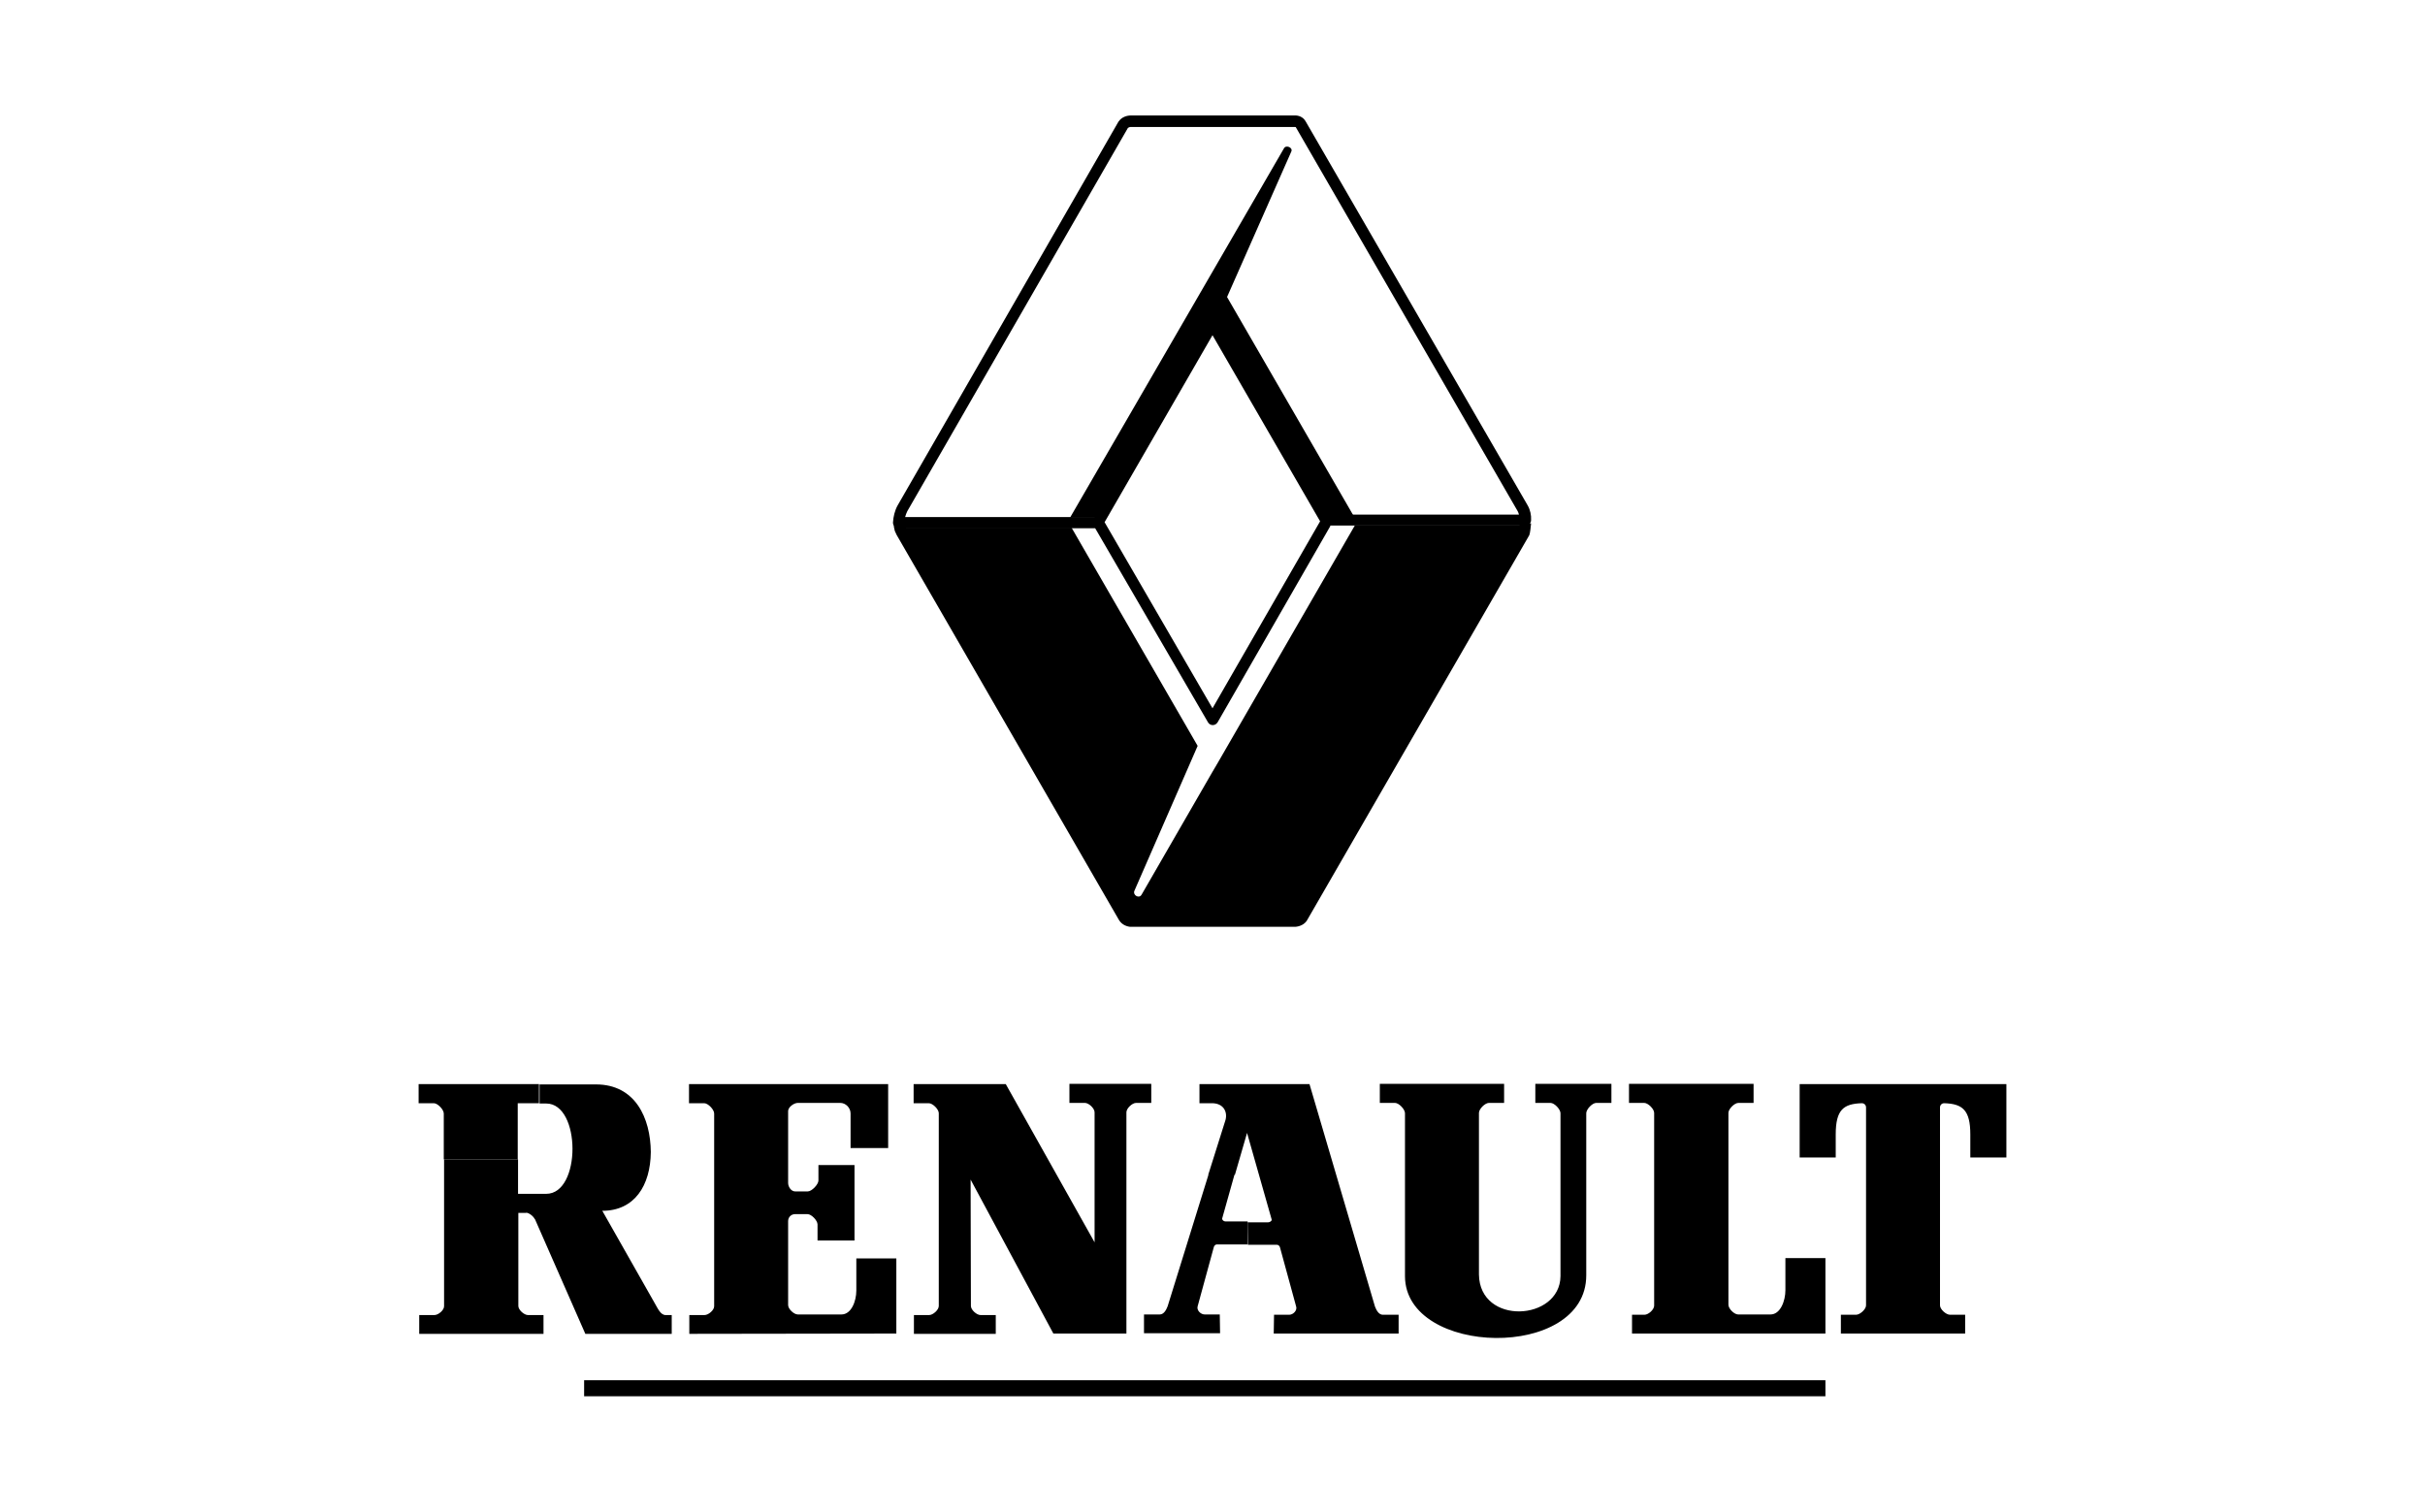
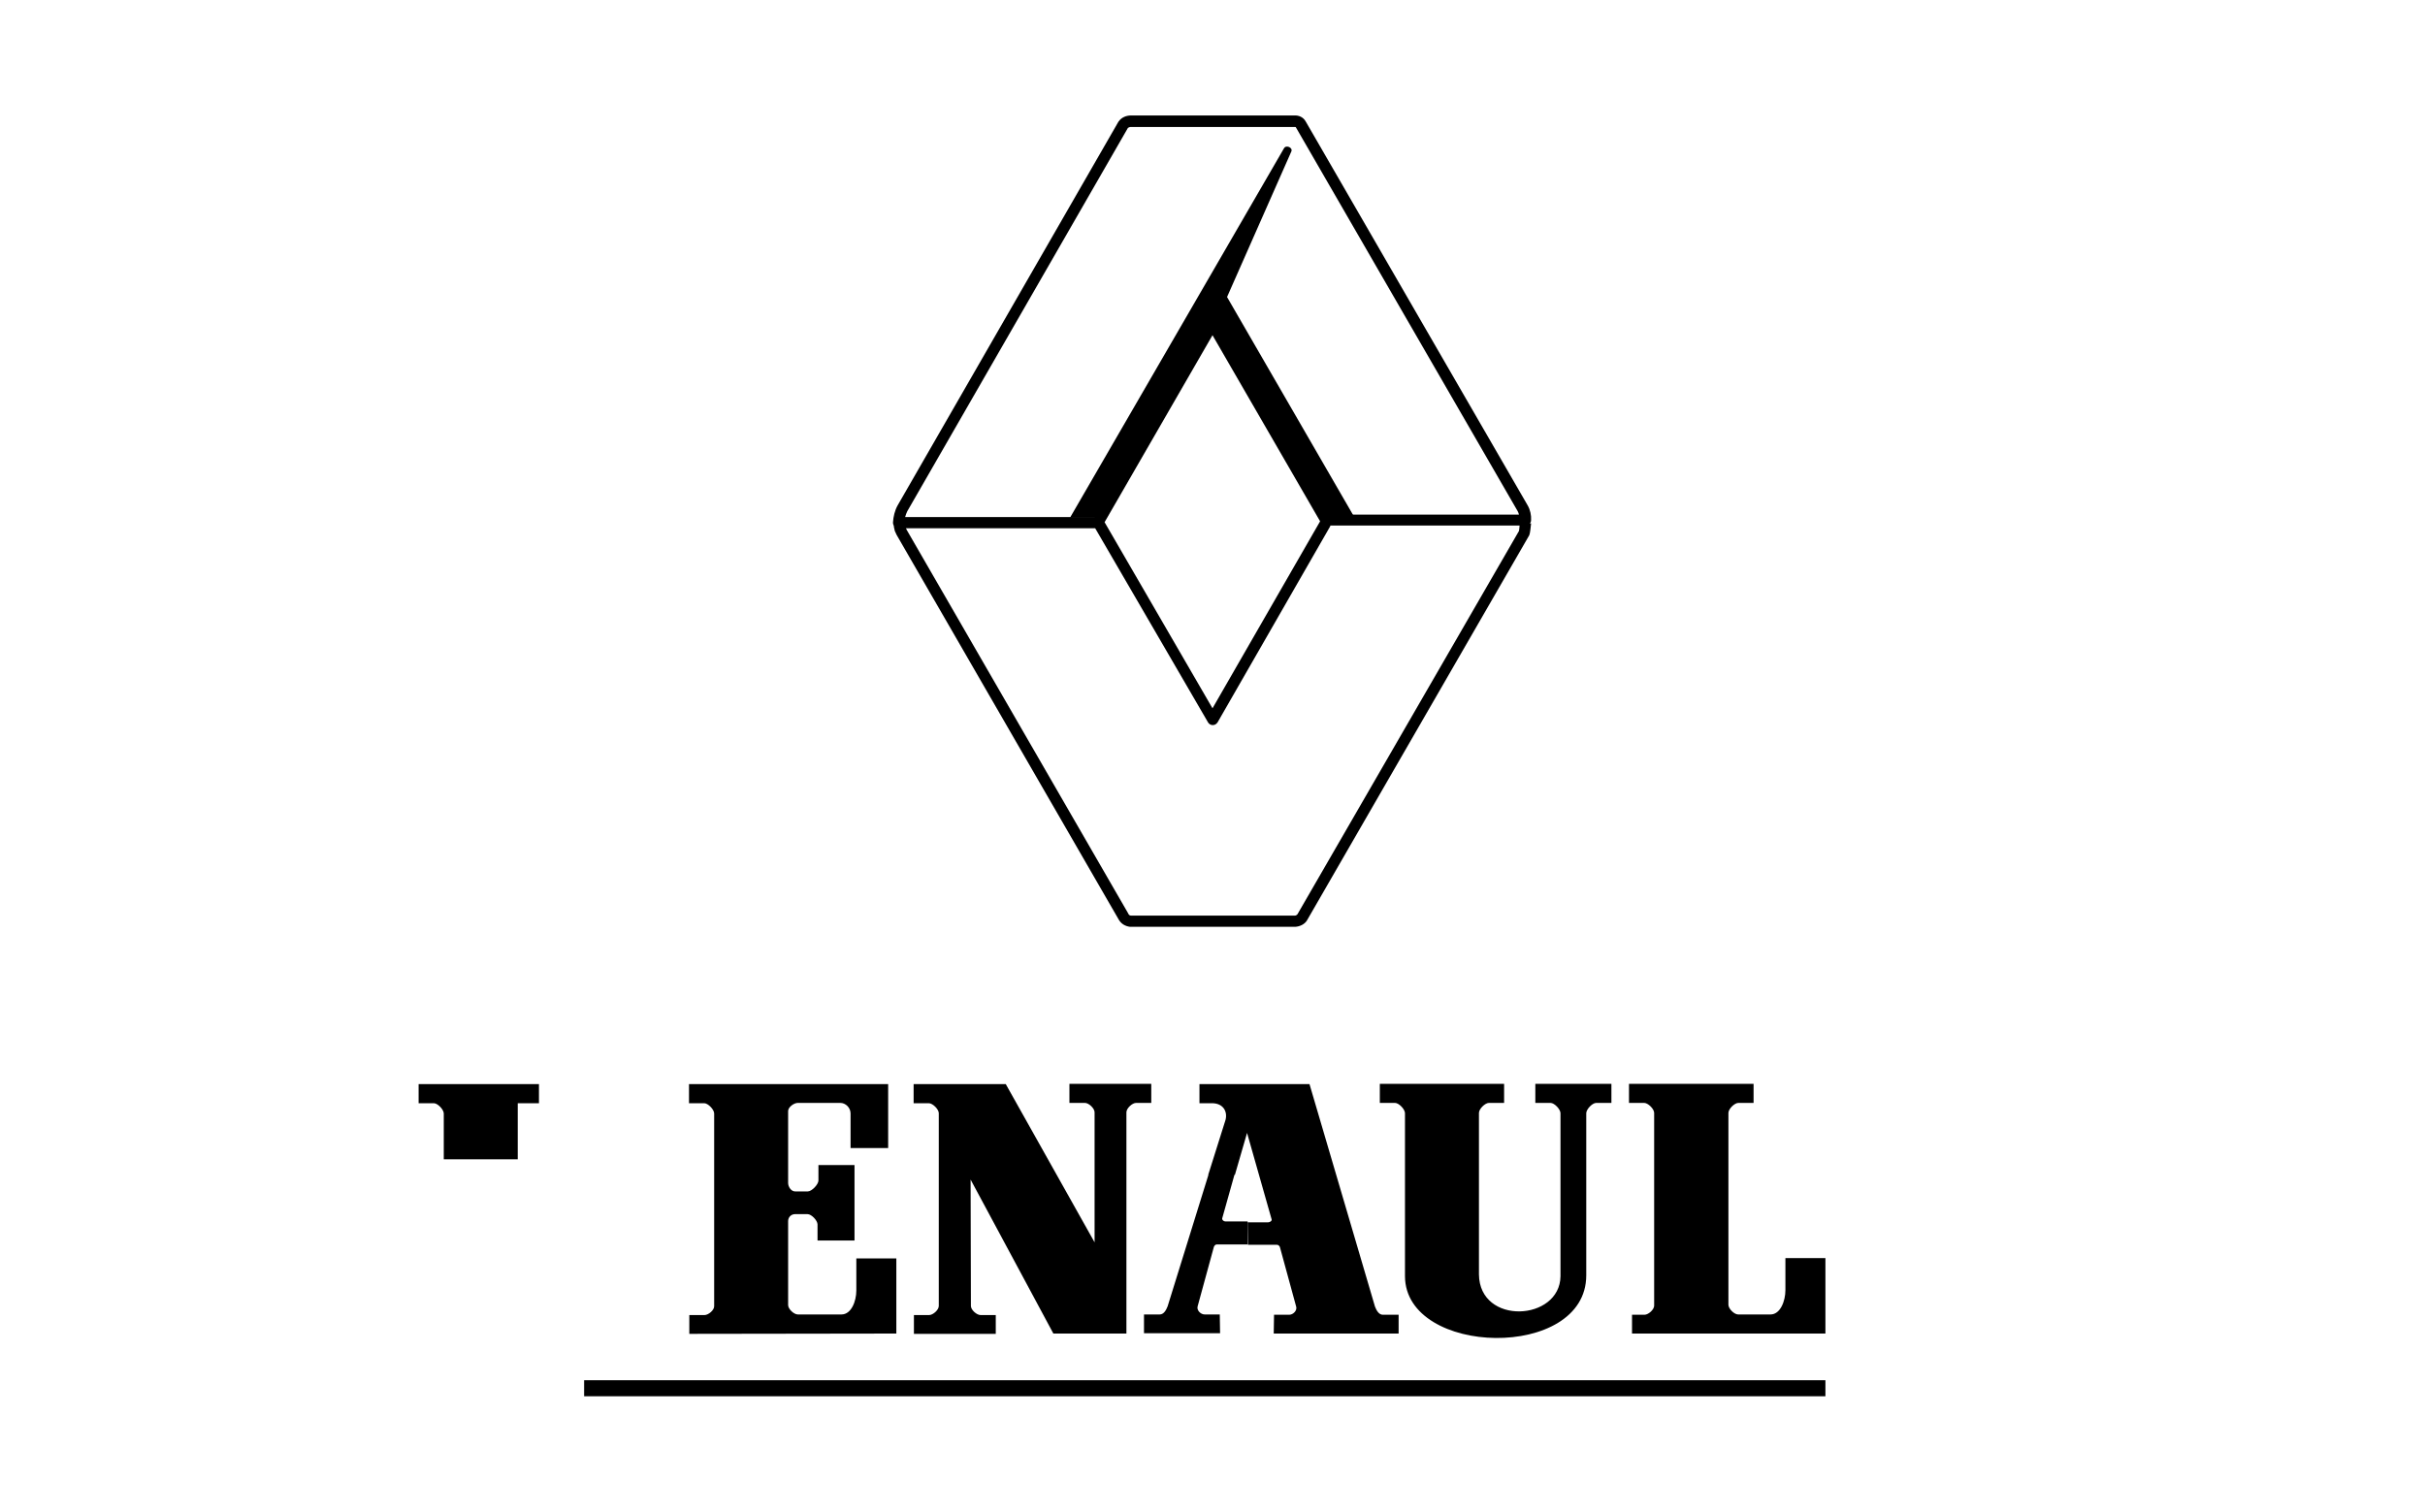
<svg xmlns="http://www.w3.org/2000/svg" version="1.1" id="Layer_1" x="0px" y="0px" viewBox="0 0 800 498.8" style="enable-background:new 0 0 800 498.8;" xml:space="preserve">
  <style type="text/css">
	.st0{fill:#1D1D1B;}
	.st1{fill-rule:evenodd;clip-rule:evenodd;}
</style>
  <g>
    <path d="M602.2,460.7v-5.3H192.7v5.3H602.2z M177.9,357.7h-39.8v6.3h5c1.3,0,3.3,2.1,3.3,3.4v15.1h24.4v-18.5h7V357.7L177.9,357.7z    M295.7,440v-24.8h-13.2v10.6c0,3.6-1.7,7.9-4.9,7.9h-14.4c-1.3,0-3.2-1.8-3.2-3.1v-27.7c0-1.3,1-2.3,2.3-2.3h4.1   c1.3,0,3.3,2.1,3.3,3.4v5.3h12.2v-24.9H270v5.1c0,1.3-2.2,3.6-3.5,3.6h-4.2c-1.3,0-2.3-1.5-2.3-2.8v-23.7c0-1.3,1.9-2.7,3.2-2.7h14   c1.8,0,3.4,1.6,3.4,3.5v11.4H293v-21.1h-65.7v6.3h5c1.3,0,3.3,2.1,3.3,3.4v63.6c0,1.3-1.9,2.9-3.2,2.9h-5v6.2L295.7,440L295.7,440z    M320.2,389.2l27.3,50.8h24.1v-73c0-1.3,1.9-3.1,3.2-3.1h5v-6.3h-27v6.3h5.1c1.3,0,3.2,1.8,3.2,3.1v42.9l-29.3-52.2h-30.4v6.3h5   c1.3,0,3.3,2,3.3,3.3v63.6c0,1.3-1.9,3-3.2,3h-5v6.2h27v-6.2h-5c-1.3,0-3.2-1.7-3.2-3L320.2,389.2L320.2,389.2z M398.7,387.5   L385.2,431c-0.5,1.3-1.3,2.7-2.6,2.7h-5.2v6.2h25.1l-0.1-6.2h-5c-1.3,0-2.7-1.4-2.3-2.7l5.3-19.4c0.1-0.5,0.5-1,1-1h10.2v-7.6   l-7.4,0c-0.5,0-1.1-0.5-1-1l4.1-14.6H398.7L398.7,387.5z" />
    <path d="M411.7,410.7h9.5c0.5,0,1,0.4,1.1,1l5.3,19.4c0.4,1.3-1,2.7-2.3,2.7h-5l-0.1,6.2h41.2v-6.2h-5.2c-1.3,0-2.1-1.4-2.6-2.7   L432,357.7h-36.3v6.3h4.1c3.8,0,5.2,2.8,4.5,5.5l-5.7,18.1h8.8l4-13.8l8.1,28.5c0.2,0.5-0.6,1-1.1,1h-6.8L411.7,410.7L411.7,410.7   L411.7,410.7z M523.3,420.8l0-53.5c0-1.3,2-3.4,3.3-3.4h5v-6.3h-25.1v6.3h5c1.3,0,3.3,2.1,3.3,3.4l0,53.8   c-0.2,14.8-26.7,16.3-26.9-0.6v-53.3c0-1.3,2-3.3,3.3-3.3h5v-6.3h-41v6.3h5c1.3,0,3.3,2.1,3.3,3.4v53.8   C463.6,447.6,523.3,449,523.3,420.8L523.3,420.8z M570.2,367.2c0-1.3,2-3.3,3.3-3.3h5v-6.3h-41.1v6.3h5c1.3,0,3.3,2,3.3,3.3v63.6   c0,1.3-1.9,3-3.2,3h-4.1v6.2h63.8v-24.9H589v10.6c0,3.6-1.7,8-4.9,8h-10.7c-1.3,0-3.2-1.9-3.2-3.2L570.2,367.2L570.2,367.2z" />
-     <path d="M627.8,440h20.5v-6.2h-5c-1.3,0-3.3-1.8-3.3-3.1v-65.3c0-0.8,0.6-1.4,1.4-1.4c6,0.2,8.6,2.2,8.6,10.3v7.6h11.9v-24.2h-68.2   v24.2h11.9v-7.6c0-8.2,2.6-10.1,8.6-10.3c0.8,0,1.4,0.6,1.4,1.4v65.3c0,1.3-2,3.1-3.3,3.1h-5v6.2L627.8,440L627.8,440z    M173.4,400.1c1,0,2.4,1,3,2.1l0.1,0.1l16.6,37.8h28.5v-6.2h-2c-1.7,0-2.6-2.2-3.6-3.9l-17.3-30.5c10.6,0,15.9-8.3,16-19.4   c-0.1-11.2-5.1-22.3-18.1-22.3h-18.6v6.3h2.2c11.5,0,11.6,29.8,0,29.8h-9.3v-11.4h-24.4v48.5c0,1.3-1.9,2.9-3.2,2.9h-5v6.2h41v-6.2   h-5.1c-1.3,0-3.2-1.7-3.2-3l0-30.7h2.8L173.4,400.1L173.4,400.1L173.4,400.1z M401.7,251.7l-25.1,43.5c-0.8,1.4-2.9,0.2-2.4-1.2   l20.9-47.9l-41.6-72l-57,0c0.1,0.8,0.6,1.7,0.7,2l73.2,126.7c0.4,0.7,1.3,1.6,2.4,1.6H427c1.1,0,2-0.7,2.3-1.2l73.2-126.9   c0.2-0.4,0.7-1.5,1.3-3h-56.8l-47,81.4L401.7,251.7z" />
    <path d="M438.9,173.4h64.4c1,0,1.8-0.8,1.8-1.8c0.1-1.6-0.3-3.4-1.1-4.8L430.7,40c-0.8-1.4-2.3-2-3.8-1.9h-53.8   c-1.5,0-3.1,0.6-4,1.9l-0.1,0.1l-72.9,126.7c-0.9,1.6-1.4,3.7-1.5,5.5c-0.1,1,0.7,1.9,1.7,2l0.1,0h64.9l37.2,64   c0.5,0.9,1.6,1.2,2.5,0.7c0.3-0.2,0.5-0.4,0.7-0.7l37.1-64.6C438.8,173.6,438.9,173.5,438.9,173.4L438.9,173.4z M435.5,172   L400,233.7l-35.6-61.4l35.6-61.7L435.5,172z M361.1,170.6h-62.5c0.2-0.7,0.4-1.3,0.7-1.9l72.8-126.5l0.4-0.2   c0.2-0.1,0.4-0.1,0.5-0.1c0.3,0,54.1,0,54.2,0c0.1,0,0.3,0,0.3,0.1l73.2,126.7c0.2,0.4,0.3,0.7,0.4,1.1h-62.8l-36.8-63.8   c-0.5-0.9-1.6-1.2-2.5-0.7c-0.3,0.2-0.5,0.4-0.7,0.7L361.1,170.6L361.1,170.6z" />
    <path d="M353,170.8h9.9l37.2-64l36.5,63.5l10,0L404.8,98L426,50c0.6-1.3-1.7-2.3-2.4-1.1L353,170.8z M369,303.3   c0.8,1.5,2.2,2.3,3.8,2.5l0.1,0h54.4c1.5-0.1,3-0.8,3.8-2l73.4-127.2c0.3-0.7,0.5-2.9,0.6-3.9l-3.7-0.3l-0.2,2.2l-0.1,0.6   L428,301.7c-0.2,0.2-0.5,0.4-0.8,0.4h-54.1c-0.4,0-0.8-0.3-0.9-0.7l-73.1-126.6c-0.2-0.5-0.4-0.9-0.5-1.4c-0.1-1-1-1.7-2.1-1.6   c-1,0.1-1.7,1-1.6,2.1c0.1,0.4,0.2,0.9,0.3,1.3l0.6,1.3L369,303.3z" />
  </g>
</svg>